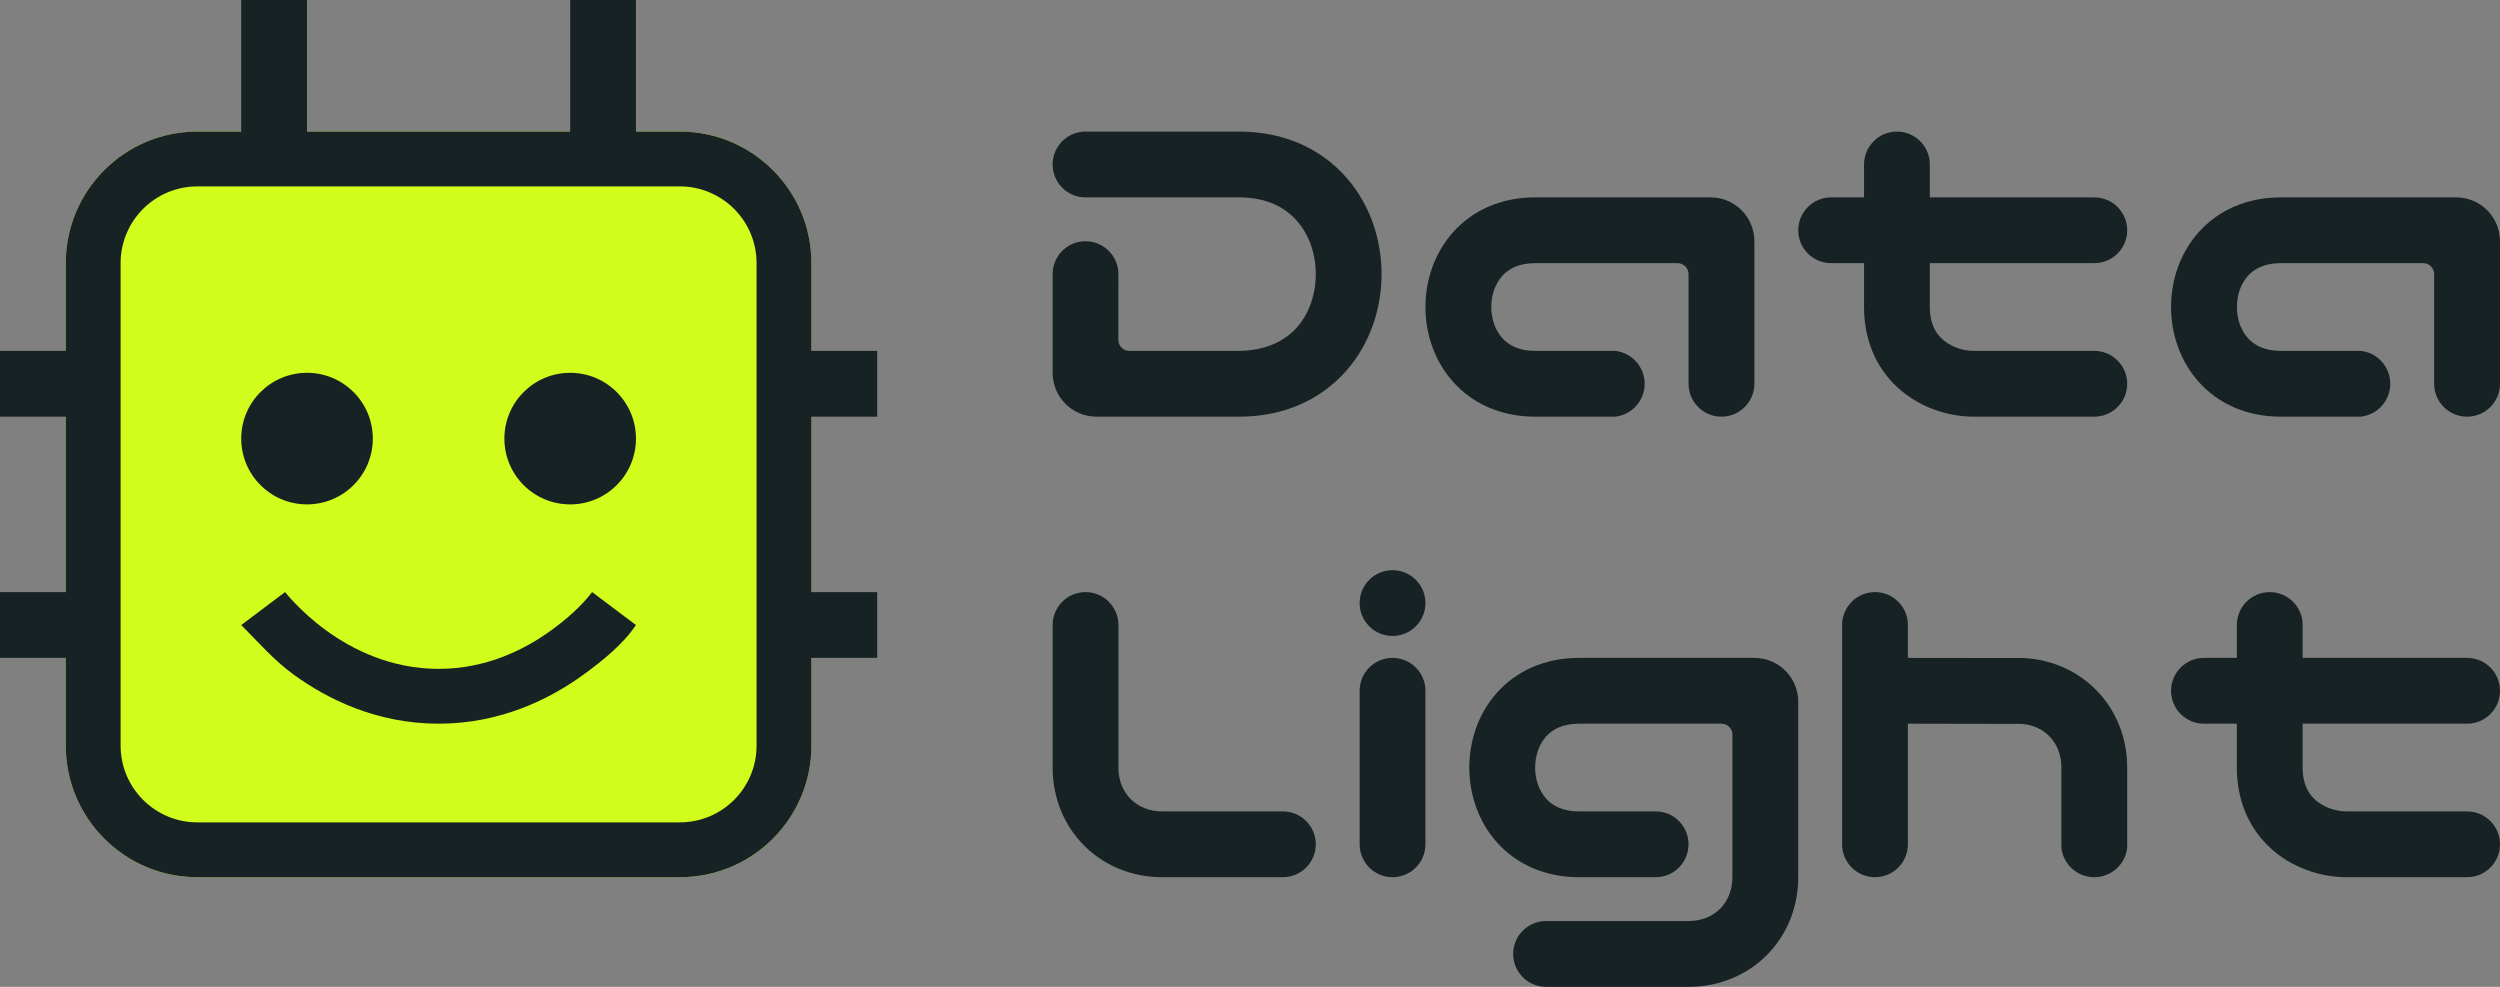
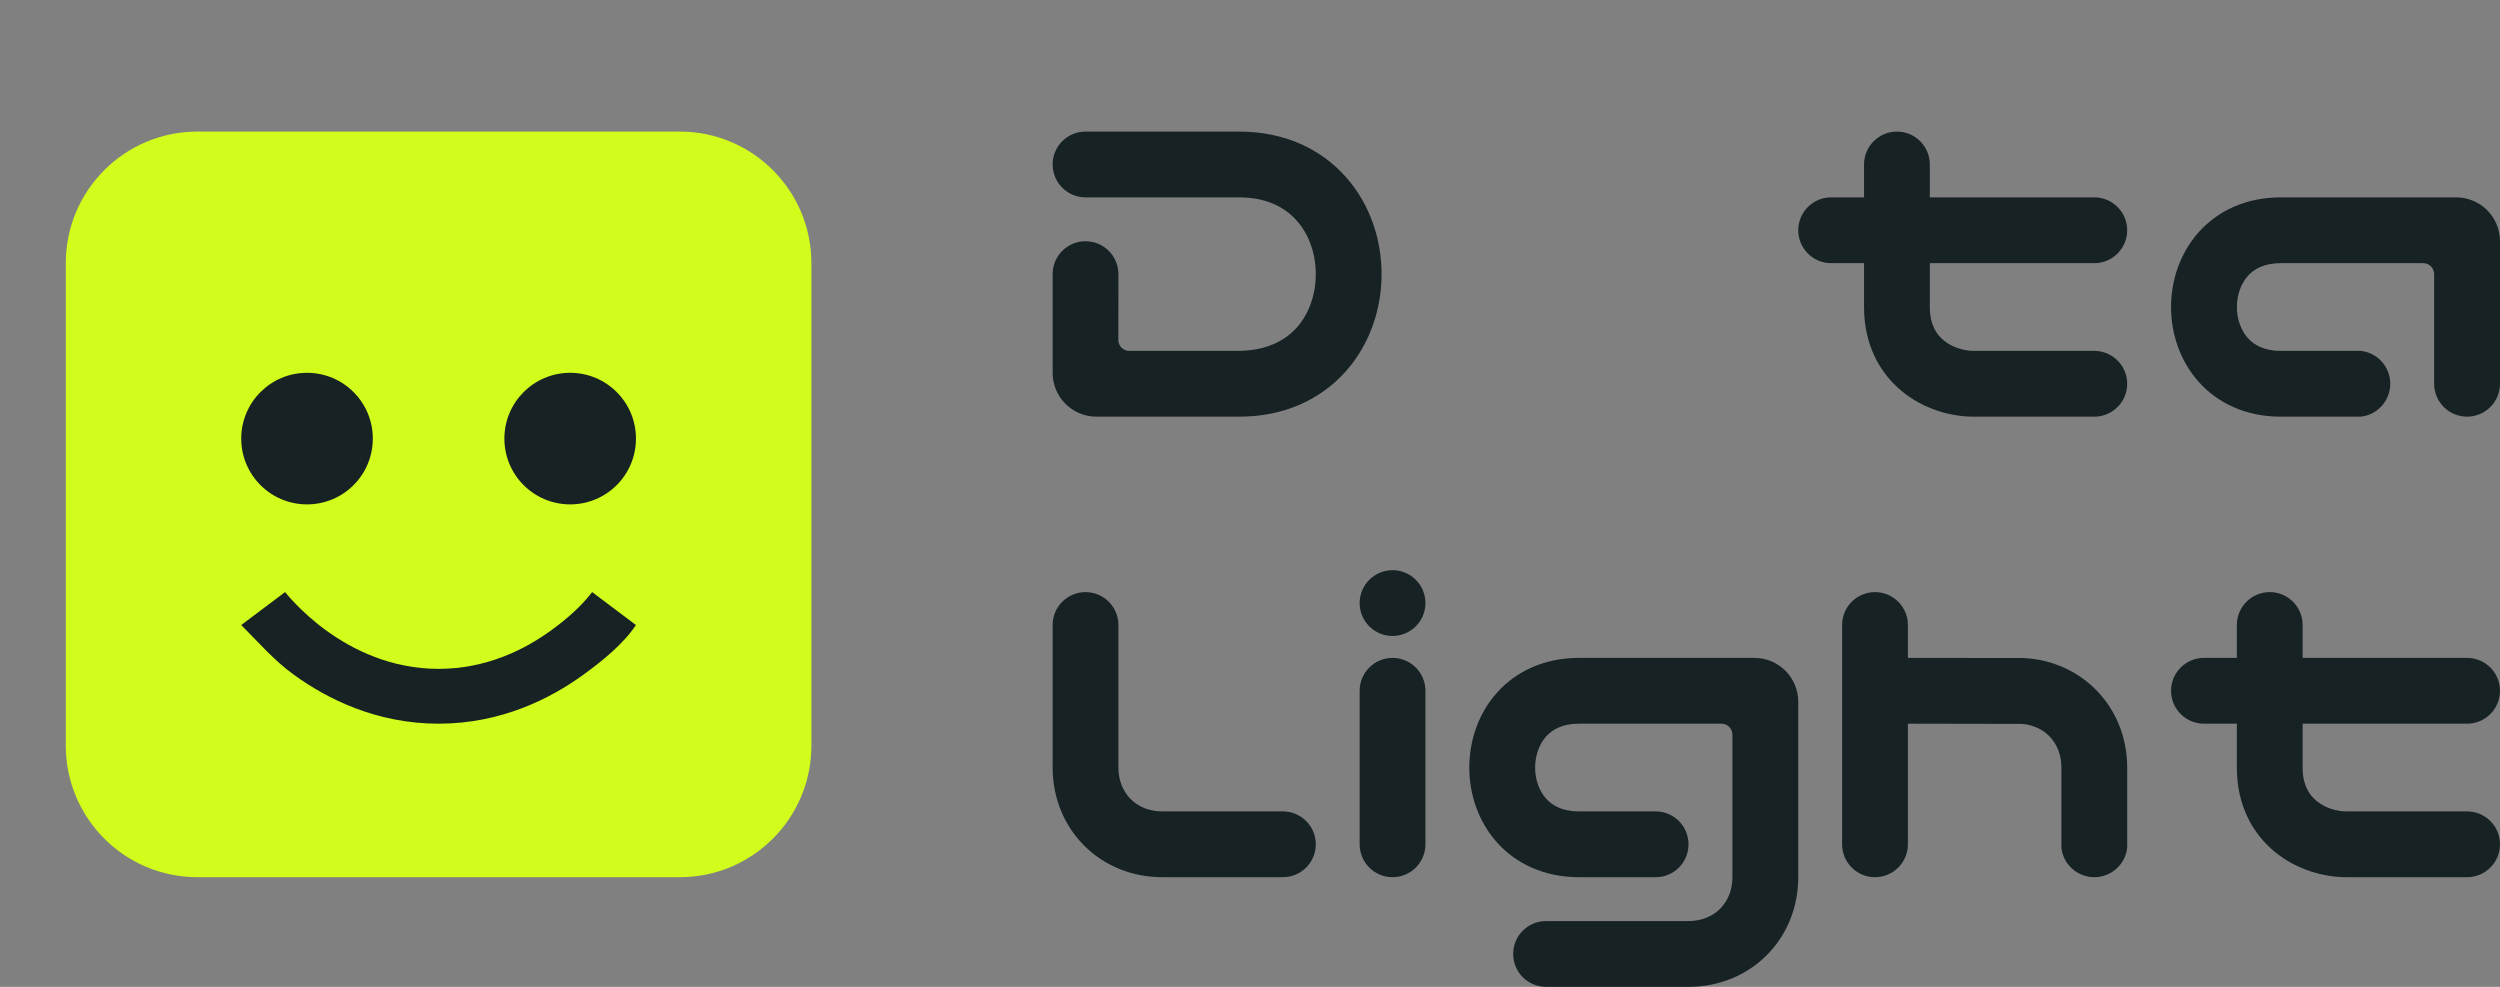
<svg xmlns="http://www.w3.org/2000/svg" width="114" height="45" viewBox="0 0 114 45" fill="none">
  <rect x="0" y="0" width="114" height="45" fill="#808080" stroke="none" />
  <path d="M103.5 27C104.328 27 105 27.672 105 28.5V30H112.5C113.328 30 114 30.672 114 31.5C114 32.328 113.328 33 112.5 33H105V35C105 35.8 105.299 36.249 105.638 36.526C106.024 36.842 106.55 37 107 37H112.5C113.328 37 114 37.672 114 38.5C114 39.328 113.328 40 112.5 40H107C105.95 40 104.726 39.658 103.737 38.849C102.701 38.001 102 36.7 102 35V33H100.5C99.672 33 99 32.328 99 31.5C99 30.672 99.672 30 100.5 30H102V28.5C102 27.672 102.672 27 103.5 27Z" fill="#172224" />
  <path d="M85.5 27C86.328 27 87 27.672 87 28.5V30L92.264 30.006C94.962 30.136 97 32.26 97 35V38.653C96.923 39.41 96.277 40 95.5 40C94.723 40 94.077 39.41 94 38.653V35C94 33.902 93.272 33.105 92.216 33.01L87 33V38.5C87 39.328 86.328 40 85.5 40C84.672 40 84 39.328 84 38.5V28.5C84 27.672 84.672 27 85.5 27Z" fill="#172224" />
  <path d="M78.998 40V33.5C78.998 33.224 78.774 33 78.498 33H72C71.246 33 70.782 33.268 70.498 33.588C70.19 33.936 70.003 34.443 70.002 35C70.002 35.557 70.189 36.064 70.497 36.412C70.781 36.732 71.246 37 72 37H75.5C76.329 37 76.996 37.672 76.996 38.5C76.996 39.328 76.329 40 75.5 40H72C70.427 40 69.13 39.393 68.25 38.4C67.395 37.436 67 36.193 67 35C67 33.807 67.395 32.564 68.25 31.6C69.13 30.607 70.427 30 72 30H80C81.105 30 82 30.895 82 32V40C82 42.828 79.827 45 76.996 45H70.5C69.671 45 69 44.328 69 43.5C69 42.672 69.671 42 70.5 42H76.996C78.168 42 78.998 41.172 78.998 40Z" fill="#172224" />
  <path d="M63.5 30C64.328 30 65 30.672 65 31.5V38.5C65 39.328 64.328 40 63.5 40C62.672 40 62 39.328 62 38.5V31.5C62 30.672 62.672 30 63.5 30ZM63.5 26C64.328 26 65 26.672 65 27.5C65 28.328 64.328 29 63.5 29C62.672 29 62 28.328 62 27.5C62 26.672 62.672 26 63.5 26Z" fill="#172224" />
  <path d="M48 35V28.5C48 27.672 48.672 27 49.5 27C50.328 27 51 27.672 51 28.5V35C51 36.172 51.828 37 53 37H58.5C59.328 37 60 37.672 60 38.5C60 39.328 59.328 40 58.5 40H53C50.172 40 48 37.828 48 35Z" fill="#172224" />
  <path d="M110.997 17.5V12.5C110.997 12.224 110.774 12 110.497 12H104C103.246 12 102.781 12.268 102.497 12.588C102.189 12.936 102.003 13.443 102.003 14C102.003 14.557 102.19 15.064 102.498 15.412C102.782 15.732 103.246 16 104 16H107.648C108.405 16.077 108.996 16.723 108.996 17.5C108.996 18.277 108.405 18.923 107.648 19H104C102.427 19 101.13 18.393 100.25 17.4C99.395 16.436 99 15.193 99 14C99 12.807 99.395 11.564 100.25 10.6C101.13 9.607 102.427 9 104 9H112C113.105 9 114 9.895 114 11V17.5C114 18.328 113.328 19 112.499 19C111.67 19 110.997 18.328 110.997 17.5Z" fill="#172224" />
  <path d="M86.5 6C87.328 6 88 6.672 88 7.5V9H95.5C96.328 9 97 9.672 97 10.5C97 11.328 96.328 12 95.5 12H88V14C88 14.8 88.299 15.249 88.638 15.526C89.023 15.842 89.55 16 90 16H95.5C96.328 16 97 16.672 97 17.5C97 18.328 96.328 19 95.5 19H90C88.95 19 87.727 18.658 86.737 17.849C85.701 17.001 85 15.7 85 14V12H83.5C82.672 12 82 11.328 82 10.5C82 9.672 82.672 9 83.5 9H85V7.5C85 6.672 85.672 6 86.5 6Z" fill="#172224" />
-   <path d="M76.998 17.5V12.5C76.998 12.224 76.774 12 76.498 12H70C69.246 12 68.781 12.268 68.497 12.588C68.189 12.936 68.002 13.443 68.002 14C68.003 14.557 68.19 15.064 68.498 15.412C68.782 15.732 69.246 16 70 16H73.648C74.405 16.077 74.996 16.723 74.996 17.5C74.996 18.277 74.405 18.923 73.648 19H70C68.427 19 67.13 18.393 66.25 17.4C65.395 16.436 65 15.193 65 14C65 12.807 65.395 11.564 66.25 10.6C67.13 9.607 68.427 9 70 9H78C79.105 9 80 9.895 80 11V17.5C80 18.328 79.328 19 78.499 19C77.67 19 76.998 18.328 76.998 17.5Z" fill="#172224" />
  <path d="M56.5 6C58.576 6 60.23 6.791 61.365 8.063C62.476 9.309 63 10.928 63 12.5C63 14.072 62.476 15.691 61.365 16.936C60.23 18.209 58.576 19 56.5 19H50C48.895 19 48 18.105 48 17V12.5C48 11.672 48.67 11 49.498 11C50.325 11 51 11.672 51 12.5L50.996 15.499C50.995 15.776 51.219 16 51.496 16H56.45C57.718 16 58.594 15.541 59.132 14.938C59.693 14.309 60 13.428 60 12.5C60 11.572 59.693 10.691 59.132 10.062C58.594 9.459 57.768 9 56.5 9H49.498C48.67 9 48 8.328 48 7.5C48 6.672 48.67 6 49.498 6H56.5Z" fill="#172224" />
  <path d="M3 12C3 8.686 5.686 6 9 6H31C34.314 6 37 8.686 37 12V34C37 37.314 34.314 40 31 40H9C5.686 40 3 37.314 3 34V12Z" fill="#D2FC1B" />
  <path d="M23 20C23 18.343 24.343 17 26 17C27.657 17 29 18.343 29 20C29 21.657 27.657 23 26 23C24.343 23 23 21.657 23 20Z" fill="#172224" />
  <path d="M11 20C11 18.343 12.343 17 14 17C15.657 17 17 18.343 17 20C17 21.657 15.657 23 14 23C12.343 23 11 21.657 11 20Z" fill="#172224" />
-   <path d="M14 6H26V0H29V6H31C34.314 6 37 8.686 37 12V16H40V19H37V27H40V30H37V34C37 37.314 34.314 40 31 40H9C5.686 40 3 37.314 3 34V30H0V27H3V19H0V16H3V12C3 8.686 5.686 6 9 6H11V0H14V6ZM9 8.5C7.067 8.5 5.5 10.067 5.5 12V34C5.5 35.933 7.067 37.5 9 37.5H31C32.933 37.5 34.5 35.933 34.5 34V12C34.5 10.067 32.933 8.5 31 8.5H9Z" fill="#172224" />
  <path d="M27.001 26.999L28.999 28.501C28.415 29.378 27.453 30.148 26.61 30.761C25.097 31.861 22.844 33 20 33C17.156 33 14.903 31.861 13.39 30.761C12.473 30.094 11.788 29.289 11.001 28.502L12.999 26.999C12.999 26.999 13.71 27.902 14.86 28.739C16.097 29.639 17.845 30.5 20 30.5C22.155 30.5 23.903 29.639 25.14 28.739C25.816 28.247 26.491 27.669 27.001 26.999Z" fill="#172224" />
</svg>